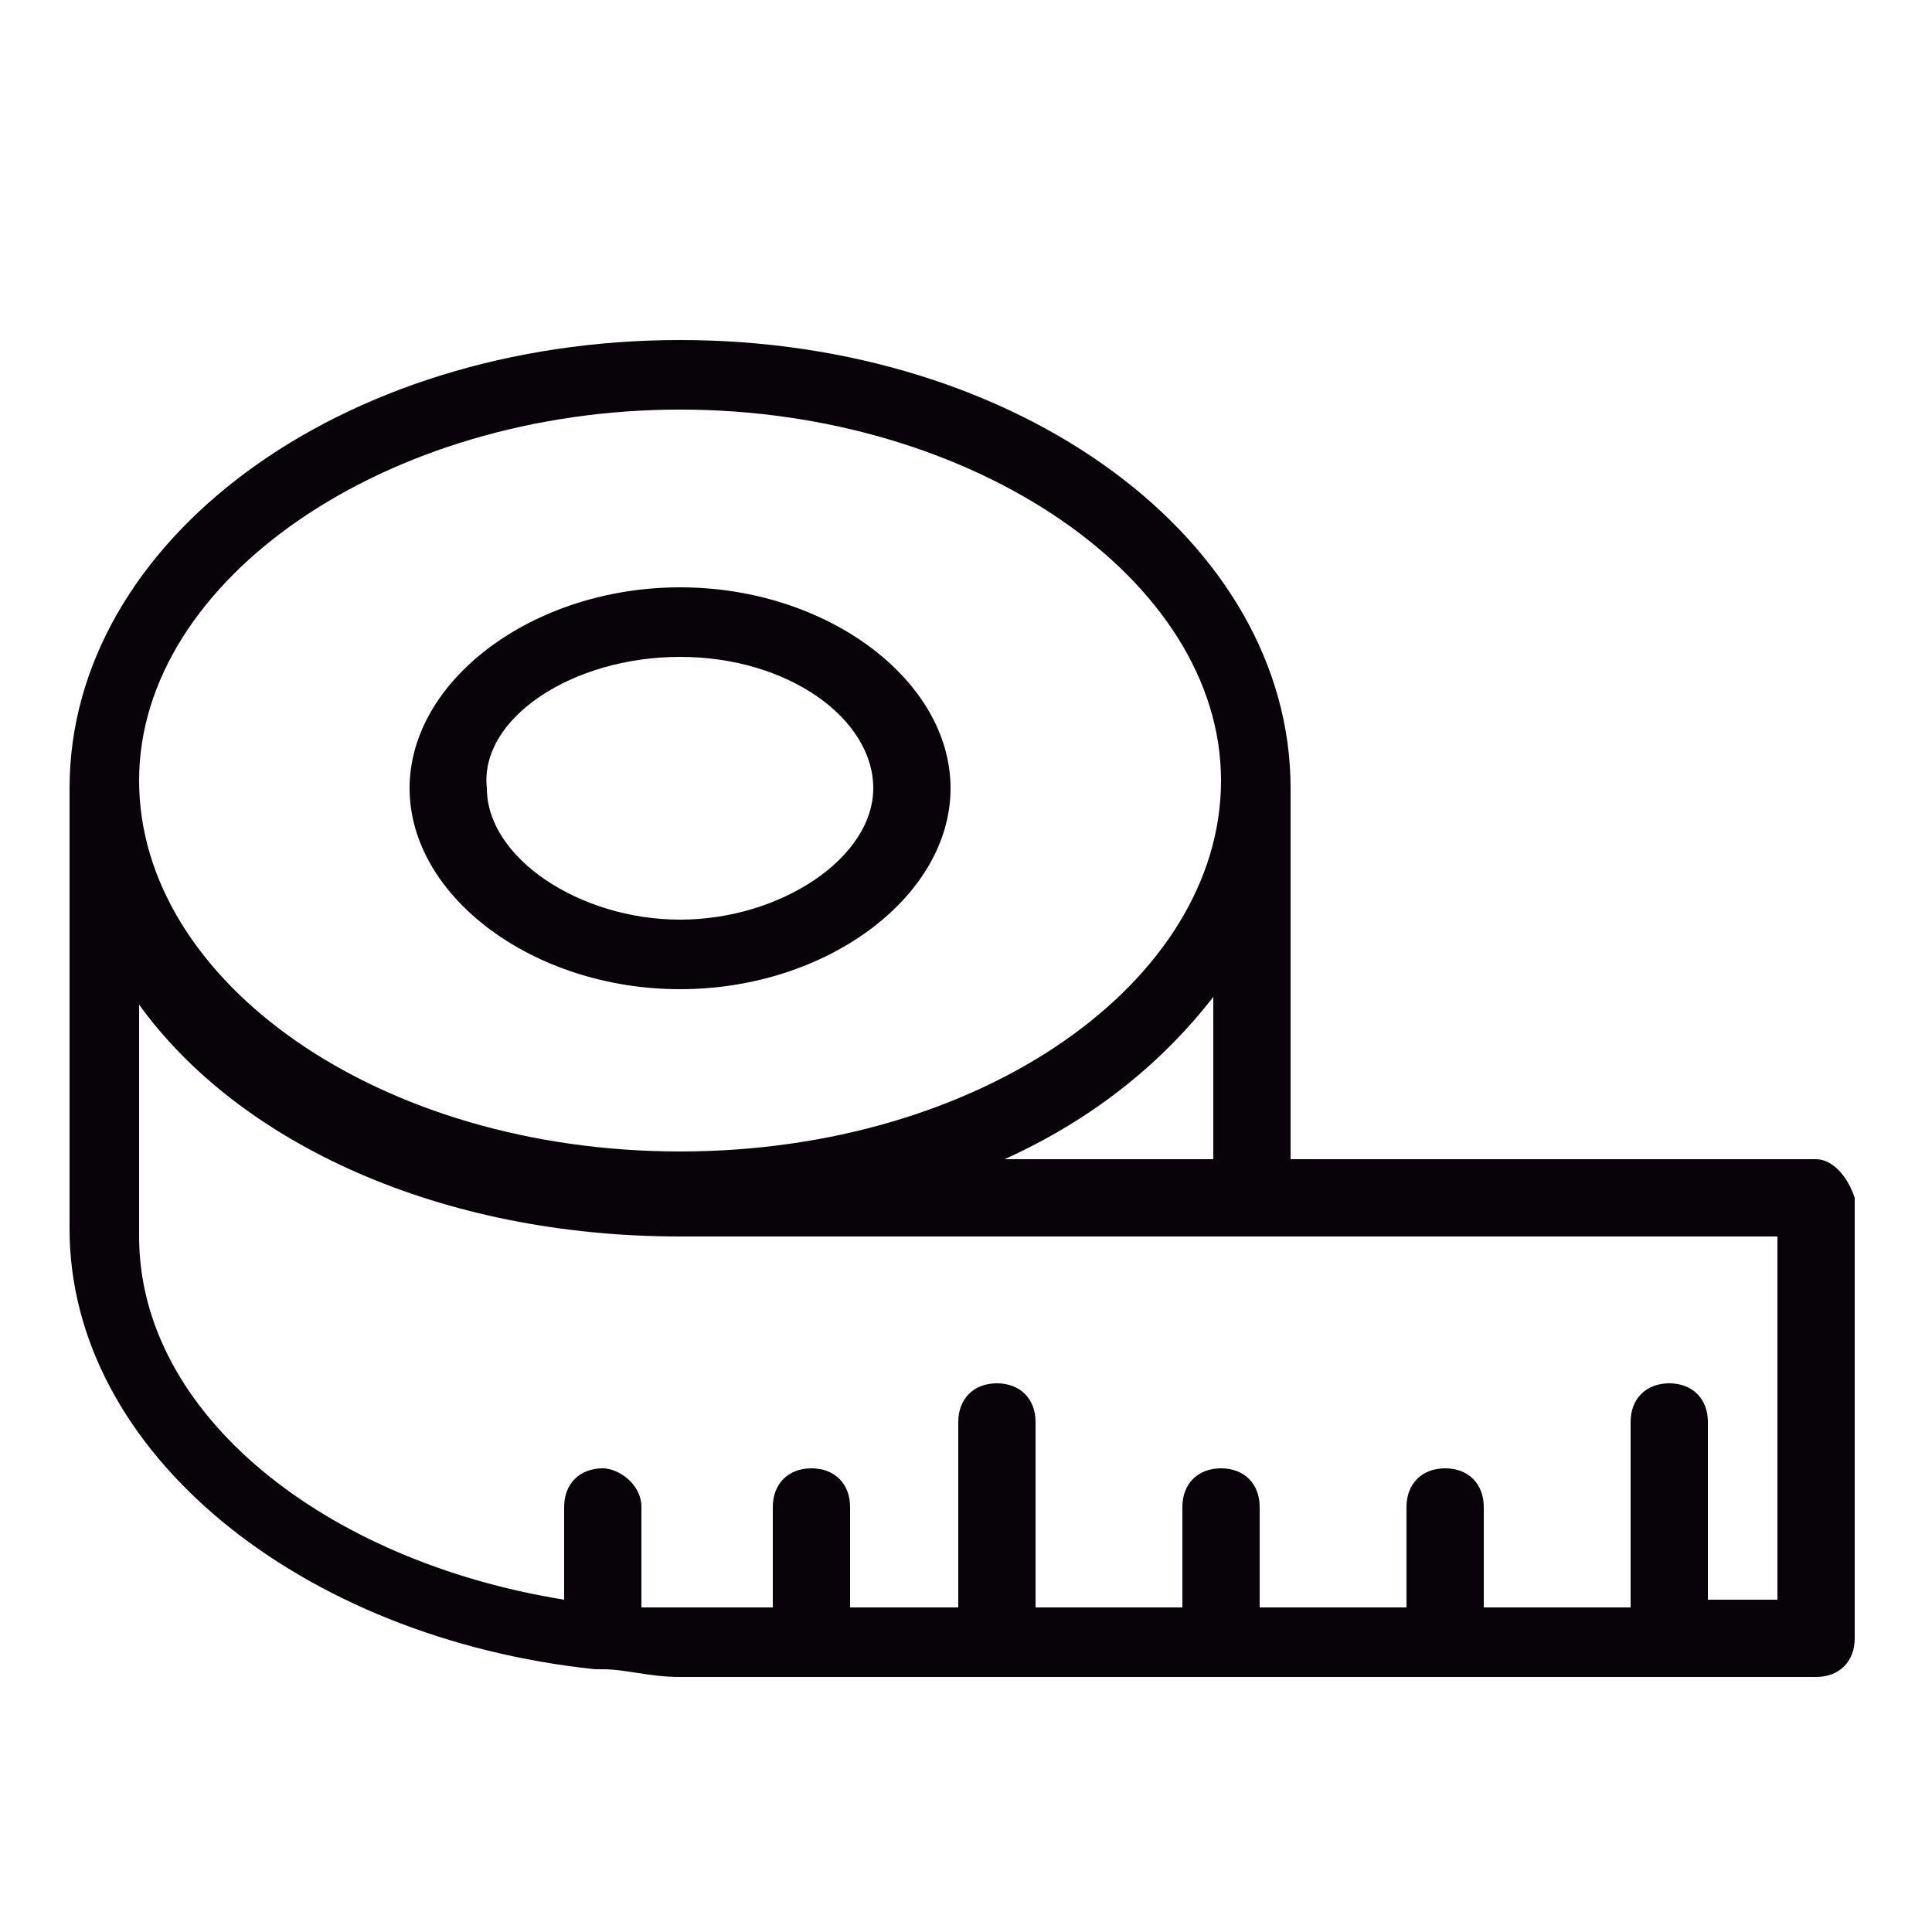
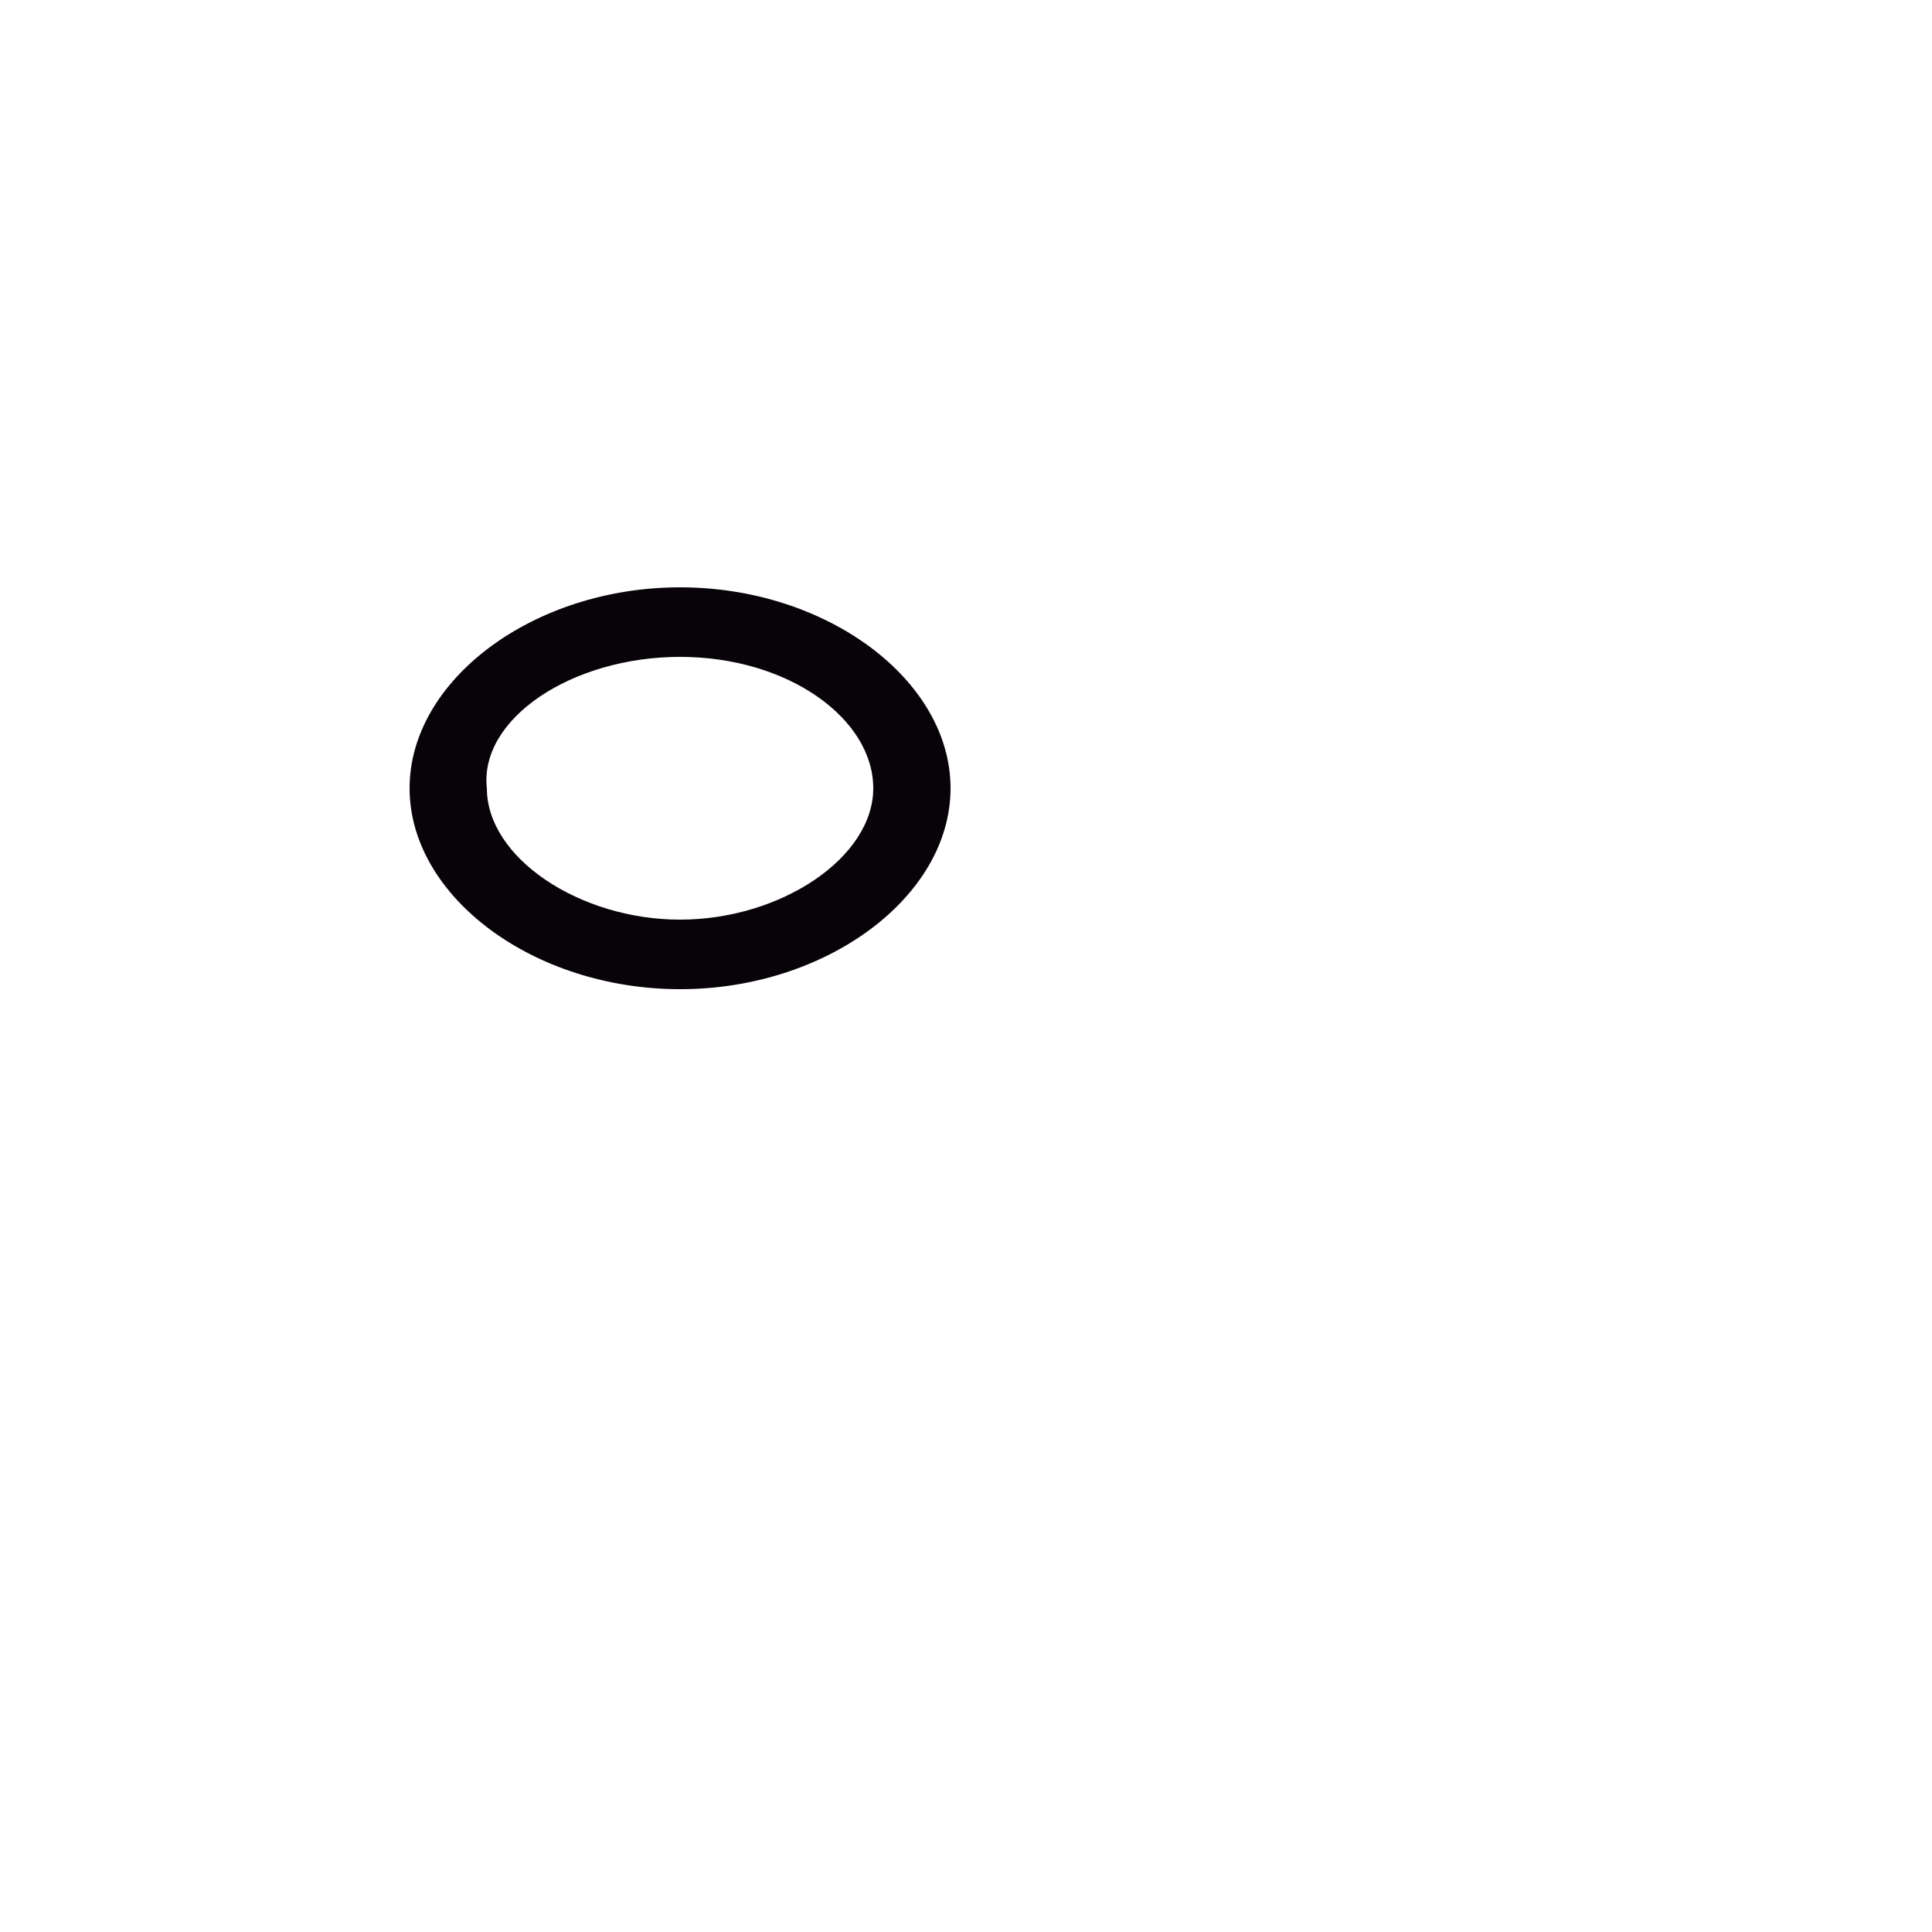
<svg xmlns="http://www.w3.org/2000/svg" version="1.1" id="Layer_1" x="0px" y="0px" viewBox="0 0 25 25" style="enable-background:new 0 0 25 25;" xml:space="preserve">
  <style type="text/css">
	.st0{fill:#070308;}
</style>
  <path class="st0" d="M8.8,12.8c1.9,0,3.5-1.2,3.5-2.6s-1.6-2.6-3.5-2.6s-3.5,1.2-3.5,2.6S6.9,12.8,8.8,12.8z M8.8,8.5  c1.4,0,2.5,0.8,2.5,1.7c0,0.9-1.2,1.7-2.5,1.7s-2.5-0.8-2.5-1.7C6.2,9.3,7.4,8.5,8.8,8.5L8.8,8.5z" />
-   <path class="st0" d="M23.5,15h-6.8v-4.8c0-3.2-3.5-5.8-7.9-5.8S0.9,7,0.9,10.2v5.7c0,2.9,3,5.3,6.8,5.7h0.1c0.3,0,0.6,0.1,1,0.1  h14.7c0.3,0,0.5-0.2,0.5-0.5v-5.7C23.9,15.2,23.7,15,23.5,15z M8.8,5.3c3.8,0,7,2.2,7,4.8s-3.1,4.8-7,4.8s-7-2.2-7-4.8  S5,5.3,8.8,5.3z M15.7,12.9V15H13C14.1,14.5,15,13.8,15.7,12.9L15.7,12.9z M23,20.7h-0.9v-2.3c0-0.3-0.2-0.5-0.5-0.5  c-0.3,0-0.5,0.2-0.5,0.5c0,0,0,0,0,0v2.4h-1.9v-1.3c0-0.3-0.2-0.5-0.5-0.5c-0.3,0-0.5,0.2-0.5,0.5v1.3h-1.9v-1.3  c0-0.3-0.2-0.5-0.5-0.5c-0.3,0-0.5,0.2-0.5,0.5c0,0,0,0,0,0v1.3h-1.9v-2.4c0-0.3-0.2-0.5-0.5-0.5c-0.3,0-0.5,0.2-0.5,0.5v2.4H11  v-1.3c0-0.3-0.2-0.5-0.5-0.5c-0.3,0-0.5,0.2-0.5,0.5v1.3H8.3v-1.3C8.3,19.2,8,19,7.8,19c-0.3,0-0.5,0.2-0.5,0.5v1.2  c-3.1-0.5-5.5-2.4-5.5-4.7v-3c1.3,1.8,3.9,3,7,3H23L23,20.7z" />
</svg>